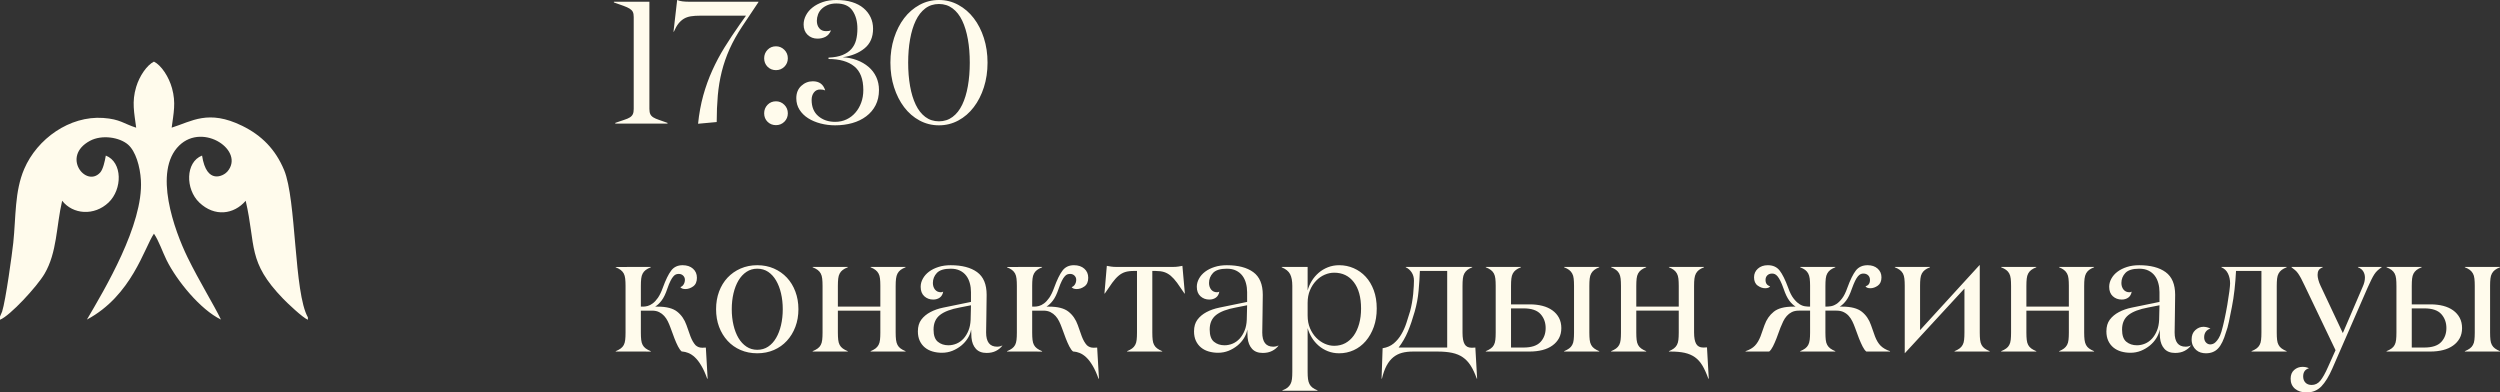
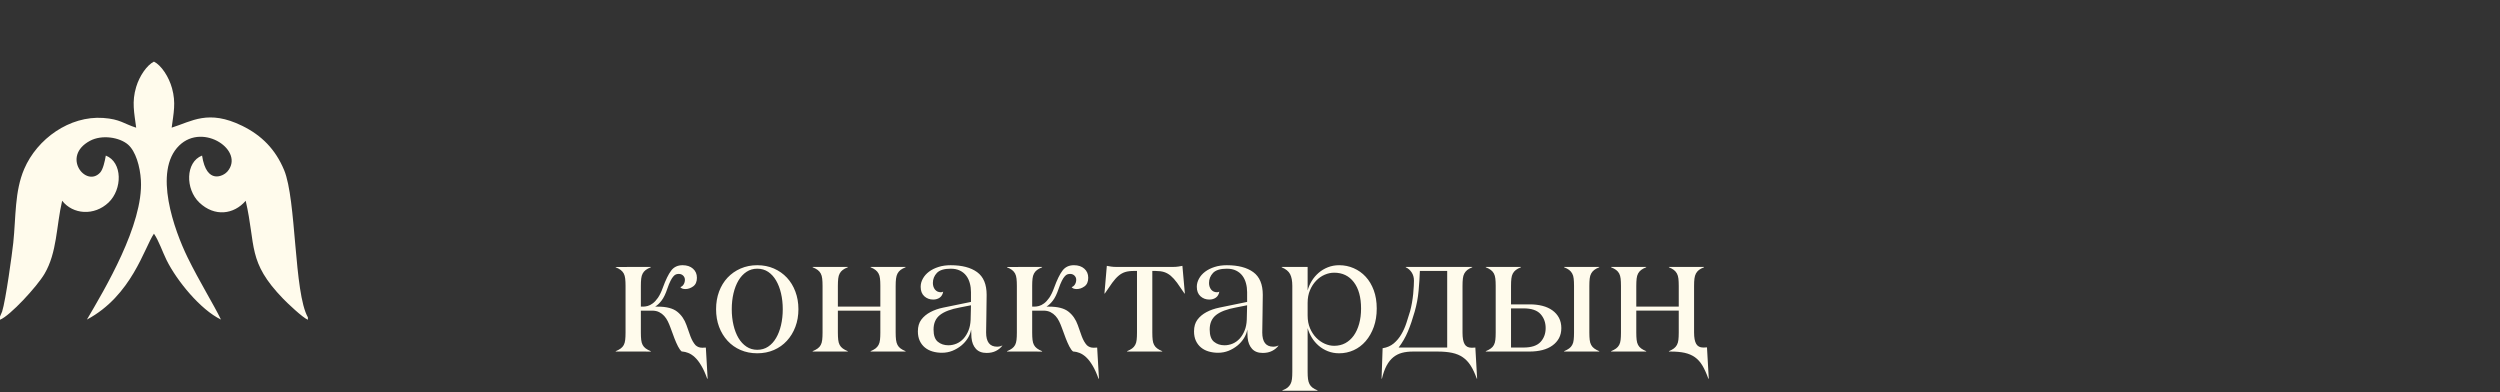
<svg xmlns="http://www.w3.org/2000/svg" xml:space="preserve" width="173.94mm" height="27.305mm" version="1.1" style="shape-rendering:geometricPrecision; text-rendering:geometricPrecision; image-rendering:optimizeQuality; fill-rule:evenodd; clip-rule:evenodd" viewBox="0 0 17777.83 2790.75">
  <rect x="0" y="0" width="17777.83" height="2790.75" fill="#333333" stroke="none" />
  <defs>
    <style type="text/css"> .fil1 {fill:#FFFBEC} .fil0 {fill:#FFFBEC;fill-rule:nonzero} </style>
  </defs>
  <g id="Слой_x0020_1">
-     <path class="fil0" d="M4365.43 17.33l0 -4.96 252.51 0 0 762.46c0,15.68 2.27,28.06 6.59,37.13 4.33,9.08 11.56,16.71 21.46,22.9 10.11,6.18 23.1,11.96 39.4,17.32 16.09,5.16 36.51,12.38 61.26,21.67l0 4.95 -371.33 0 0 -4.95c25.38,-9.29 46.42,-16.51 63.54,-21.67 16.92,-5.37 30.53,-11.14 40.23,-17.32 9.9,-6.19 16.92,-13.83 21.04,-22.9 4.32,-9.08 6.39,-21.45 6.39,-37.34l0 -653.34c0,-15.68 -2.06,-27.84 -6.39,-36.51 -4.13,-8.67 -11.56,-16.3 -22.28,-23.11 -10.53,-6.6 -24.97,-13.21 -43.12,-19.8 -17.95,-6.82 -41.26,-14.86 -69.32,-24.55zm1068.6 788.45c0,-23.93 8.05,-43.94 24.14,-60.65 16.09,-16.51 36.1,-24.75 59.82,-24.75 22.9,0 42.7,8.25 59.41,24.75 16.71,16.71 24.97,36.72 24.97,60.65 0,23.72 -8.26,43.73 -24.76,60.03 -16.5,16.1 -36.3,24.14 -59.62,24.14 -23.72,0 -43.73,-8.04 -59.82,-23.93 -16.09,-15.89 -24.14,-36.11 -24.14,-60.24zm0 -391.14c0,-23.93 8.05,-43.94 24.14,-60.65 16.09,-16.51 36.1,-24.75 59.82,-24.75 22.9,0 42.7,8.25 59.41,24.75 16.71,16.71 24.97,36.72 24.97,60.65 0,23.72 -8.26,43.73 -24.76,60.04 -16.5,16.09 -36.3,24.13 -59.62,24.13 -23.72,0 -43.73,-8.04 -59.82,-24.13 -16.09,-16.3 -24.14,-36.31 -24.14,-60.04zm897.81 30.95c0,-62.93 8.67,-121.31 25.99,-175.36 17.32,-54.05 41.26,-100.88 71.59,-140.89 30.53,-39.82 66.83,-71.38 109.33,-94.49 42.5,-23.31 88.5,-34.86 138.22,-34.86 49.51,0 95.51,11.55 138.01,34.86 42.5,23.11 79.01,54.67 109.54,94.49 30.74,40.01 54.67,86.85 72,140.89 17.32,54.05 25.99,112.43 25.99,175.36 0,62.92 -8.67,121.3 -25.99,175.35 -17.33,54.05 -41.26,101.08 -72,141.11 -30.53,40.23 -67.04,71.79 -109.54,94.68 -42.5,22.9 -88.5,34.45 -138.01,34.45 -49.72,0 -95.73,-11.55 -138.22,-34.45 -42.5,-22.89 -78.8,-54.46 -109.33,-94.68 -30.32,-40.02 -54.26,-87.06 -71.59,-141.11 -17.32,-54.05 -25.99,-112.43 -25.99,-175.35zm126.25 0c0,60.23 4.55,115.93 13.62,166.88 9.08,51.16 22.49,95.1 40.22,132.03 17.74,37.13 40.44,66.02 67.88,86.86 27.65,20.83 60.04,31.36 97.17,31.36 36.93,0 69.32,-10.53 97.16,-31.36 27.85,-20.84 50.54,-49.72 68.28,-86.86 17.74,-36.93 31.15,-80.87 40.23,-132.03 9.08,-50.95 13.61,-106.65 13.61,-166.88 0,-60.24 -4.54,-115.94 -13.61,-166.69 -9.08,-50.75 -22.49,-94.9 -40.23,-132.03 -17.74,-37.13 -40.43,-66.22 -68.28,-87.05 -27.84,-20.84 -60.23,-31.36 -97.16,-31.36 -37.13,0 -69.52,10.52 -97.17,31.36 -27.43,20.83 -50.13,49.92 -67.88,87.05 -17.73,37.13 -31.14,81.29 -40.22,132.44 -9.08,50.96 -13.62,106.45 -13.62,166.28zm-1668.72 -219.92l26 -225.68c11.75,4.96 24.75,8.26 38.98,9.9 14.44,1.65 30.95,2.47 49.93,2.47l489.33 0 0 2.47 -115.73 173.29c-36.1,54.47 -66.02,107.89 -89.53,160.09 -23.3,52.39 -42.08,106.03 -55.69,160.5 -13.61,54.67 -23.11,111.4 -28.27,170.4 -5.15,59 -7.84,121.92 -7.84,188.76l-132.44 12.17c7.23,-71.79 19.6,-138.63 36.72,-200.93 17.33,-62.31 38.79,-121.72 64.36,-178.24 25.58,-56.53 54.67,-111.61 87.68,-164.62 33,-53.22 68.49,-106.65 106.23,-160.29l45.8 -64.56 -322.64 0c-27.44,0 -50.55,1.44 -69.52,4.54 -18.98,3.09 -35.49,8.86 -49.93,17.53 -14.24,8.67 -27.02,20.22 -38.37,34.45 -11.14,14.24 -22.08,33.42 -32.59,57.76l-2.48 0zm873.26 472.83c0,-36.72 11.75,-66.02 35.27,-87.88 23.52,-21.67 50.96,-32.59 82.52,-32.59 45.38,0 74.67,21.45 87.47,64.36l-2.27 0c-8.26,-4.13 -19.18,-5.98 -33.42,-5.98 -18.78,0 -33.63,7.01 -44.36,21.25 -10.93,14.02 -16.29,31.77 -16.29,52.81 0,49.71 15.88,88.3 47.65,115.32 31.78,27.02 71.59,40.64 119.45,40.64 29.7,0 56.74,-5.77 81.07,-17.32 24.35,-11.56 45.39,-27.44 62.92,-47.86 17.74,-20.22 31.57,-44.15 41.47,-71.38 10.11,-27.23 15.07,-57.14 15.07,-89.94 0,-77.16 -21.45,-133.27 -64.57,-168.13 -43.11,-34.86 -104.18,-52.2 -182.98,-52.2l0 -9.89c40.23,-1.66 73.65,-7.84 100.05,-18.57 26.41,-10.94 47.45,-25.16 63.13,-43.33 15.67,-17.95 26.6,-38.98 33,-63.33 6.18,-24.14 9.28,-50.96 9.28,-80.04 0,-51.99 -11.55,-94.9 -34.86,-128.73 -23.1,-34.05 -61.48,-50.96 -115.12,-50.96 -22.89,0 -43.11,3.51 -60.43,10.73 -17.33,7.22 -31.78,16.29 -43.53,27.64 -11.76,11.14 -20.42,24.35 -25.99,39.41 -5.57,15.26 -8.46,30.32 -8.46,45.38 0,21.66 5.77,39.4 17.32,53.01 11.36,13.83 27.44,20.64 48.07,20.64 14.03,0 24.97,-1.66 32.59,-4.74l2.48 0c-9.29,21.45 -22.49,36.51 -39.41,45.18 -16.92,8.45 -35.68,12.79 -56.32,12.79 -28.06,0 -51.57,-9.08 -70.55,-27.23 -18.77,-17.95 -28.26,-42.5 -28.26,-73.23 0,-22.49 5.57,-44.36 16.71,-65.61 10.94,-21.04 26.61,-39.81 47.04,-55.7 20.22,-16.09 44.77,-28.87 73.03,-38.57 28.46,-9.7 60.24,-14.44 95.72,-14.44 42.5,0 79.84,4.96 112.23,15.07 32.38,10.11 59.41,24.34 81.27,42.91 21.87,18.36 38.57,40.02 50.34,64.78 11.75,24.96 17.54,51.98 17.54,81.69 0,60.03 -20.22,106.44 -60.66,139.45 -40.43,33 -92.42,54.25 -155.96,63.33 35.9,1.66 69.74,8.46 101.3,20.22 31.56,11.76 59.21,27.85 82.73,47.86 23.72,20.01 42.08,43.94 55.08,71.99 12.99,28.06 19.59,59 19.59,92.63 0,41.06 -8.04,77.16 -24.13,108.51 -16.1,31.36 -38.38,57.55 -66.84,78.8 -28.46,21.45 -61.48,37.34 -99.44,48.07 -37.74,10.52 -78.39,15.88 -121.5,15.88 -35.49,0 -69.73,-4.33 -103.15,-13 -33.22,-8.66 -62.92,-21.03 -88.5,-37.34 -25.79,-16.29 -46.21,-36.51 -61.48,-60.45 -15.26,-23.93 -22.89,-51.15 -22.89,-81.9z" />
    <g id="_2159997342688">
      <path class="fil0" d="M4378.22 2499.88l0 -2.27c14.85,-6.4 27.02,-13 35.9,-19.6 9.08,-6.59 16.29,-14.85 21.66,-24.75 5.16,-9.89 8.46,-21.86 10.11,-35.9 1.66,-14.23 2.47,-31.56 2.47,-52.19l0 -331.93c0,-20.64 -0.82,-37.96 -2.47,-51.99 -1.65,-14.02 -4.95,-26.2 -10.11,-36.1 -5.37,-9.69 -12.58,-18.15 -21.86,-25.37 -9.29,-7.02 -21.25,-13.41 -35.69,-18.98l0 -2.27 249.61 -0.21 0 2.69c-15.06,5.57 -27.02,11.97 -36.1,18.98 -9.28,7.01 -16.5,15.47 -21.66,25.37 -5.37,9.9 -8.67,21.87 -10.31,35.9 -1.66,14.03 -2.47,31.36 -2.47,51.99l0 147.29 15.67 0c10.12,0 20.84,-1.44 32.39,-4.54 11.56,-3.1 23.52,-9.08 35.9,-18.15 12.59,-9.08 24.97,-22.49 37.35,-40.02 12.17,-17.74 23.93,-41.47 34.66,-71.37 20.63,-56.74 40.64,-97.58 60.03,-122.75 19.18,-25.16 46.21,-37.76 80.87,-37.76 30.74,0 55.29,8.26 73.85,24.75 18.57,16.51 27.85,37.96 27.85,64.57 0,28.06 -8.87,48.48 -26.61,61.27 -17.74,12.58 -36.1,18.98 -55.08,18.98 -17.95,0 -30.12,-4.54 -36.1,-13.83 9.9,-3.3 17.95,-9.89 23.72,-19.8 5.77,-9.9 8.67,-20.64 8.67,-32.39 0,-11.56 -4.13,-21.45 -12.38,-29.51 -8.26,-8.04 -18.57,-12.16 -31.15,-12.16 -6.4,0 -12.79,1.03 -18.98,3.09 -6.18,1.86 -12.58,6.6 -19.18,14.24 -6.81,7.43 -13.61,17.95 -20.63,31.98 -7.02,13.82 -14.66,32.38 -22.7,55.9 -12.38,36.93 -25.99,65.2 -41.05,84.59 -14.86,19.39 -30.12,33.63 -45.8,42.91l18.78 0c62.09,0 108.09,11.97 138.01,35.69 30.12,23.72 52.19,55.7 66.22,95.51l28.46 80.46c10.11,26.41 22.08,47.24 36.31,62.92 13.19,11.76 28.46,17.54 45.79,17.54l5.57 0c2.69,0 10.11,-0.2 21.67,-1.03l12.79 221.35 -3.1 0c-13.19,-37.13 -27.23,-68.07 -42.08,-92.83 -14.65,-24.96 -29.71,-44.55 -45.19,-58.99 -15.46,-14.65 -31.56,-25.17 -48.06,-31.56 -14.65,-5.57 -28.06,-8.87 -40.43,-9.7l-4.96 0c-9.28,-7.22 -18.15,-19.39 -26.82,-36.3 -8.67,-16.92 -17.12,-35.9 -25.16,-56.74l-28.47 -76.95c-5.57,-15.68 -11.96,-30.73 -18.98,-44.97 -7.01,-14.44 -15.68,-27.02 -25.57,-38.16 -10.11,-11.14 -22.08,-20.22 -36.11,-27.23 -13.82,-7.01 -30.73,-10.52 -50.54,-10.52l-79.41 0 0 155.96c0,20.63 0.82,37.96 2.47,51.98 1.65,14.24 4.95,26.2 10.31,36.1 5.16,9.7 12.38,17.95 21.66,24.75 9.08,6.6 21.04,13.21 36.1,19.6l0 2.68 -249.61 -0.2zm713.98 -301.19c0,-45.38 7.02,-87.25 21.25,-125.43 14.24,-38.37 34.45,-71.17 60.24,-98.81 25.99,-27.64 56.94,-49.3 92.83,-64.98 36.1,-15.68 75.5,-23.52 118.41,-23.52 43.12,0 82.52,7.84 118.42,23.52 35.69,15.68 66.63,37.35 92.42,64.98 25.79,27.65 46.01,60.65 60.24,99.03 14.44,38.37 21.67,80.24 21.67,125.21 0,45.59 -7.23,87.47 -21.67,125.43 -14.23,37.96 -34.45,70.97 -60.24,99.23 -25.79,28.26 -56.72,50.12 -92.42,65.6 -35.9,15.47 -75.3,23.31 -118.42,23.31 -43.32,0 -82.72,-7.84 -118.61,-23.31 -35.9,-15.47 -66.64,-37.34 -92.63,-65.6 -25.79,-28.26 -46,-61.27 -60.24,-99.23 -14.23,-37.96 -21.25,-79.83 -21.25,-125.43zm111.41 0c0,40.43 4.12,78.19 12.38,113.26 8.25,35.28 20.22,66.02 35.48,91.8 15.47,25.99 34.45,46.42 57.14,61.48 22.49,14.85 48.07,22.28 76.33,22.28 29.09,0 54.87,-7.43 77.36,-22.28 22.49,-15.06 41.26,-35.49 56.33,-61.48 15.26,-25.79 27.02,-56.32 35.27,-91.38 8.25,-35.08 12.38,-72.82 12.38,-113.67 0,-40.23 -4.13,-77.77 -12.38,-112.84 -8.25,-35.08 -20.01,-65.61 -35.27,-91.39 -15.07,-25.99 -33.84,-46.41 -56.33,-61.48 -22.49,-14.85 -48.27,-22.28 -77.36,-22.28 -28.26,0 -53.84,7.43 -76.33,22.28 -22.69,15.07 -41.67,35.49 -57.14,61.48 -15.26,25.79 -27.23,56.32 -35.48,91.39 -8.26,35.07 -12.38,72.61 -12.38,112.84zm575.14 301.19l0 -2.47c15.07,-6.4 27.03,-13 36.11,-19.6 9.28,-6.6 16.5,-14.85 21.66,-24.75 5.37,-9.9 8.67,-21.86 10.31,-36.1 1.66,-14.02 2.47,-31.36 2.47,-51.98l0 -331.72c0,-20.64 -0.82,-37.96 -2.47,-51.99 -1.65,-14.23 -4.95,-26.2 -10.31,-36.1 -5.16,-9.9 -12.58,-18.36 -21.87,-25.37 -9.28,-7.02 -21.25,-13.41 -35.9,-18.98l0 -2.48 250.03 0 0 2.48c-15.06,5.57 -27.02,11.96 -36.1,18.98 -9.28,7.01 -16.5,15.46 -21.66,25.37 -5.37,9.9 -8.67,21.87 -10.31,35.9 -1.66,14.24 -2.47,31.56 -2.47,51.99l0 147.49 302.01 0 0 -147.49c0,-20.43 -0.83,-37.76 -2.47,-51.99 -1.45,-14.02 -4.96,-25.99 -10.32,-35.9 -5.36,-9.9 -12.58,-18.36 -21.66,-25.37 -8.87,-7.02 -20.42,-13.41 -34.86,-18.98l0 -2.48 248.79 0 0 2.48c-14.85,5.57 -26.82,11.96 -35.9,18.98 -9.08,7.01 -16.09,15.46 -21.45,25.37 -5.16,9.9 -8.67,21.87 -10.53,36.1 -1.85,14.03 -2.68,31.36 -2.68,51.99l0 331.72c0,20.63 0.83,37.96 2.68,51.98 1.86,14.24 5.37,26.2 10.53,36.1 5.37,9.9 12.38,18.15 21.45,24.75 9.08,6.6 21.04,13.21 35.9,19.6l0 2.47 -248.79 0 0 -2.47c14.65,-6.4 26.41,-13 35.28,-19.6 8.66,-6.81 15.88,-15.06 21.24,-24.75 5.37,-9.9 8.87,-21.86 10.32,-36.1 1.65,-14.02 2.47,-31.36 2.47,-51.98l0 -155.96 -302.01 0 0 155.96c0,20.63 0.82,37.96 2.47,51.98 1.65,14.24 4.95,26.2 10.31,36.1 5.16,9.7 12.38,17.95 21.66,24.75 9.08,6.6 21.04,13.21 36.1,19.6l0 2.47 -250.03 0zm748.44 -143.78c0,-33.42 8.04,-61.07 24.13,-82.73 16.1,-21.66 37.55,-39.61 64.37,-53.84 26.82,-14.24 57.14,-24.96 91.38,-31.98 34.05,-7.01 69.11,-14.23 105.42,-21.66l92.22 -18.98 0 -69.73c0,-22.08 -2.69,-43.11 -8.26,-63.34 -5.36,-20.22 -13.82,-37.95 -25.37,-53.22 -11.56,-15.27 -26.41,-27.43 -44.56,-36.3 -18.15,-9.08 -40.23,-13.62 -66.02,-13.62 -46.63,0 -79.22,10.12 -98.2,30.12 -18.97,20.22 -28.46,43.95 -28.46,71.38 0,18.98 5.16,34.66 15.27,47.24 10.31,12.38 24.34,18.78 41.67,18.78 5.57,0 11.14,-1.44 16.29,-4.33 -3.3,18.98 -11.34,33 -24.13,42.29 -13,9.28 -28.47,14.02 -46.83,14.02 -24.96,0 -46.21,-8.04 -63.33,-23.72 -17.13,-15.68 -25.79,-37.96 -25.79,-67.05 0,-19.8 5.15,-39.2 15.46,-57.76 10.11,-18.78 24.75,-35.28 43.53,-49.51 18.98,-14.24 41.47,-25.38 67.25,-33.63 25.99,-8.46 55.08,-12.59 87.26,-12.59 80.46,0 143.17,16.51 188.14,49.3 44.97,32.81 67.46,86.44 67.46,161.12 0,55.08 -0.62,103.98 -1.86,146.47 -1.24,42.5 -1.85,82.93 -1.85,121.3 0,67.46 25.99,101.08 77.97,101.08 14.24,0 26.41,-2.88 36.93,-8.67l0 1.86c-10.94,14.85 -25.58,27.02 -44.35,36.72 -18.78,9.69 -41.06,14.65 -66.84,14.65 -33.22,0 -58.58,-9.7 -76.33,-29.29 -17.74,-19.6 -28.26,-45.59 -31.36,-78.39 0,-1.66 -0.2,-4.96 -0.62,-9.9 -0.41,-5.16 -0.61,-10.52 -0.61,-16.71 0,-5.98 -0.2,-12.17 -0.62,-18.36 -0.41,-6.19 -0.61,-10.94 -0.61,-14.24 -3.3,21.25 -11.14,41.87 -23.72,61.89 -12.38,20.01 -28.06,37.55 -46.63,52.81 -18.57,15.07 -39.4,27.44 -62.71,36.93 -23.31,9.28 -48.07,14.03 -74.26,14.03 -23.93,0 -46.21,-3.1 -66.84,-9.08 -20.63,-5.99 -38.78,-15.27 -54.46,-28.06 -15.68,-12.8 -28.06,-28.88 -36.93,-48.07 -8.87,-19.18 -13.21,-41.67 -13.21,-67.25zm111.4 -12.8c0,41.47 10.11,70.55 30.54,87.06 20.42,16.71 45.38,24.96 74.88,24.96 19.81,0 39.2,-3.91 57.97,-11.75 18.78,-8.04 35.28,-19.81 49.71,-35.49 14.24,-15.88 26,-34.86 35.08,-57.14 9.08,-22.08 14.23,-47.86 15.46,-76.94l2.48 -103.15 -79.42 15.68c-63.75,11.75 -110.78,29.5 -141.11,53.42 -30.32,23.94 -45.59,58.38 -45.59,103.35zm522.34 156.58l0 -2.27c14.85,-6.4 27.02,-13 35.9,-19.6 9.08,-6.59 16.29,-14.85 21.66,-24.75 5.16,-9.89 8.46,-21.86 10.11,-35.9 1.66,-14.23 2.47,-31.56 2.47,-52.19l0 -331.93c0,-20.64 -0.82,-37.96 -2.47,-51.99 -1.65,-14.02 -4.95,-26.2 -10.11,-36.1 -5.37,-9.69 -12.58,-18.15 -21.86,-25.37 -9.29,-7.02 -21.25,-13.41 -35.69,-18.98l0 -2.27 249.61 -0.21 0 2.69c-15.06,5.57 -27.02,11.97 -36.1,18.98 -9.28,7.01 -16.5,15.47 -21.66,25.37 -5.37,9.9 -8.67,21.87 -10.31,35.9 -1.66,14.03 -2.47,31.36 -2.47,51.99l0 147.29 15.67 0c10.12,0 20.84,-1.44 32.39,-4.54 11.56,-3.1 23.52,-9.08 35.9,-18.15 12.59,-9.08 24.97,-22.49 37.35,-40.02 12.17,-17.74 23.93,-41.47 34.66,-71.37 20.63,-56.74 40.64,-97.58 60.03,-122.75 19.18,-25.16 46.21,-37.76 80.87,-37.76 30.74,0 55.29,8.26 73.85,24.75 18.57,16.51 27.85,37.96 27.85,64.57 0,28.06 -8.87,48.48 -26.61,61.27 -17.74,12.58 -36.1,18.98 -55.08,18.98 -17.95,0 -30.12,-4.54 -36.1,-13.83 9.9,-3.3 17.95,-9.89 23.72,-19.8 5.77,-9.9 8.67,-20.64 8.67,-32.39 0,-11.56 -4.13,-21.45 -12.38,-29.51 -8.26,-8.04 -18.57,-12.16 -31.15,-12.16 -6.4,0 -12.79,1.03 -18.98,3.09 -6.18,1.86 -12.58,6.6 -19.18,14.24 -6.81,7.43 -13.61,17.95 -20.63,31.98 -7.02,13.82 -14.66,32.38 -22.7,55.9 -12.38,36.93 -25.99,65.2 -41.05,84.59 -14.86,19.39 -30.12,33.63 -45.8,42.91l18.78 0c62.09,0 108.09,11.97 138.01,35.69 30.12,23.72 52.19,55.7 66.22,95.51l28.46 80.46c10.11,26.41 22.08,47.24 36.31,62.92 13.19,11.76 28.46,17.54 45.79,17.54l5.57 0c2.69,0 10.11,-0.2 21.67,-1.03l12.79 221.35 -3.1 0c-13.19,-37.13 -27.23,-68.07 -42.08,-92.83 -14.65,-24.96 -29.71,-44.55 -45.19,-58.99 -15.46,-14.65 -31.56,-25.17 -48.06,-31.56 -14.65,-5.57 -28.06,-8.87 -40.43,-9.7l-4.96 0c-9.28,-7.22 -18.15,-19.39 -26.82,-36.3 -8.67,-16.92 -17.12,-35.9 -25.16,-56.74l-28.47 -76.95c-5.57,-15.68 -11.96,-30.73 -18.98,-44.97 -7.01,-14.44 -15.68,-27.02 -25.57,-38.16 -10.11,-11.14 -22.08,-20.22 -36.11,-27.23 -13.82,-7.01 -30.73,-10.52 -50.54,-10.52l-79.41 0 0 155.96c0,20.63 0.82,37.96 2.47,51.98 1.65,14.24 4.95,26.2 10.31,36.1 5.16,9.7 12.38,17.95 21.66,24.75 9.08,6.6 21.04,13.21 36.1,19.6l0 2.68 -249.61 -0.2zm692.94 -412.38l16.92 -197.01c9.28,1.66 19.18,3.3 29.91,5.16 10.73,1.86 25.58,2.68 44.36,2.68l388.87 0c18.98,0 33.83,-0.82 44.77,-2.68 10.72,-1.86 20.63,-3.51 29.5,-5.16l17.54 197.01 -2.48 0c-20.42,-30.53 -38.16,-56.11 -53.01,-76.74 -15.06,-20.42 -29.92,-36.93 -44.77,-49.51 -15.06,-12.59 -30.73,-21.25 -47.24,-26.61 -16.51,-5.16 -36.72,-7.84 -60.45,-7.84l-23.52 0 0 438.17c0,20.63 0.83,37.96 2.47,51.98 1.45,14.24 5.16,26.2 10.53,36.1 5.37,9.9 12.58,18.15 21.66,24.75 9.08,6.6 21.04,13.21 35.9,19.6l0 2.47 -250.03 0 0 -2.47c14.85,-6.4 26.82,-13 35.9,-19.6 9.08,-6.6 16.3,-14.85 21.66,-24.75 5.57,-9.9 9.09,-21.86 10.53,-36.1 1.65,-14.02 2.47,-31.36 2.47,-51.98l0 -438.17 -23.52 0c-23.93,0 -44.14,2.68 -60.85,7.84 -16.71,5.37 -32.39,14.02 -47.04,26.61 -14.85,12.58 -29.51,29.09 -44.56,49.51 -14.85,20.63 -32.59,46.21 -53.01,76.74l-2.47 0zm637.03 268.6c0,-33.42 8.04,-61.07 24.13,-82.73 16.1,-21.66 37.55,-39.61 64.37,-53.84 26.82,-14.24 57.14,-24.96 91.38,-31.98 34.05,-7.01 69.11,-14.23 105.42,-21.66l92.22 -18.98 0 -69.73c0,-22.08 -2.69,-43.11 -8.26,-63.34 -5.36,-20.22 -13.82,-37.95 -25.37,-53.22 -11.56,-15.27 -26.41,-27.43 -44.56,-36.3 -18.15,-9.08 -40.23,-13.62 -66.02,-13.62 -46.63,0 -79.22,10.12 -98.2,30.12 -18.97,20.22 -28.46,43.95 -28.46,71.38 0,18.98 5.16,34.66 15.27,47.24 10.31,12.38 24.34,18.78 41.67,18.78 5.57,0 11.14,-1.44 16.29,-4.33 -3.3,18.98 -11.34,33 -24.13,42.29 -13,9.28 -28.47,14.02 -46.83,14.02 -24.96,0 -46.21,-8.04 -63.33,-23.72 -17.13,-15.68 -25.79,-37.96 -25.79,-67.05 0,-19.8 5.15,-39.2 15.46,-57.76 10.11,-18.78 24.75,-35.28 43.53,-49.51 18.98,-14.24 41.47,-25.38 67.25,-33.63 25.99,-8.46 55.08,-12.59 87.26,-12.59 80.46,0 143.17,16.51 188.14,49.3 44.97,32.81 67.46,86.44 67.46,161.12 0,55.08 -0.62,103.98 -1.86,146.47 -1.24,42.5 -1.85,82.93 -1.85,121.3 0,67.46 25.99,101.08 77.97,101.08 14.24,0 26.41,-2.88 36.93,-8.67l0 1.86c-10.94,14.85 -25.58,27.02 -44.35,36.72 -18.78,9.69 -41.06,14.65 -66.84,14.65 -33.22,0 -58.58,-9.7 -76.33,-29.29 -17.74,-19.6 -28.26,-45.59 -31.36,-78.39 0,-1.66 -0.2,-4.96 -0.62,-9.9 -0.41,-5.16 -0.61,-10.52 -0.61,-16.71 0,-5.98 -0.2,-12.17 -0.62,-18.36 -0.41,-6.19 -0.61,-10.94 -0.61,-14.24 -3.3,21.25 -11.14,41.87 -23.72,61.89 -12.38,20.01 -28.06,37.55 -46.63,52.81 -18.57,15.07 -39.4,27.44 -62.71,36.93 -23.31,9.28 -48.07,14.03 -74.26,14.03 -23.93,0 -46.21,-3.1 -66.84,-9.08 -20.63,-5.99 -38.78,-15.27 -54.46,-28.06 -15.68,-12.8 -28.06,-28.88 -36.93,-48.07 -8.87,-19.18 -13.21,-41.67 -13.21,-67.25zm111.4 -12.8c0,41.47 10.11,70.55 30.54,87.06 20.42,16.71 45.38,24.96 74.88,24.96 19.81,0 39.2,-3.91 57.97,-11.75 18.78,-8.04 35.28,-19.81 49.71,-35.49 14.24,-15.88 26,-34.86 35.08,-57.14 9.08,-22.08 14.23,-47.86 15.46,-76.94l2.48 -103.15 -79.42 15.68c-63.75,11.75 -110.78,29.5 -141.11,53.42 -30.32,23.94 -45.59,58.38 -45.59,103.35zm512.03 -442.49l0 -2.48 184.42 0 0 167.1c6.4,-23.72 16.3,-46.41 29.5,-67.87 13.41,-21.66 29.51,-40.64 48.49,-57.14 18.98,-16.51 40.64,-29.71 65.6,-39.61 24.75,-9.9 51.57,-14.86 80.46,-14.86 36.72,0 71.17,7.02 103.56,21.25 32.39,14.03 60.86,34.25 85.2,60.65 24.35,26.41 43.53,58.6 57.56,96.55 14.02,37.74 21.03,81.07 21.03,129.96 0,47.86 -7.01,91.39 -21.03,130.59 -14.03,38.99 -33.22,72.62 -57.56,100.88 -24.34,28.26 -52.81,49.71 -85.2,64.36 -32.39,14.65 -66.83,22.08 -103.56,22.08 -28.88,0 -55.7,-4.95 -80.46,-14.85 -24.96,-9.9 -46.62,-23.11 -65.6,-39.62 -18.98,-16.5 -35.08,-35.48 -48.07,-56.72 -13,-21.45 -23.11,-43.94 -29.92,-67.66l0 310.26c0,20.64 0.83,37.76 2.68,51.57 1.86,14.03 5.37,25.99 10.53,35.9 5.37,10.11 12.38,18.57 21.45,25.38 9.08,7.01 21.04,13.41 35.9,19.39l0 2.47 -250.23 0 0 -2.47c15.06,-5.57 27.02,-11.96 36.1,-18.98 8.87,-7.01 16.3,-15.68 21.66,-25.79 5.37,-10.11 8.87,-22.07 10.53,-35.9 1.65,-14.02 2.47,-31.15 2.47,-51.78l0 -610.42c0,-35.28 -5.16,-63.34 -15.68,-83.55 -10.52,-20.42 -30.53,-36.72 -59.82,-48.68zm184.42 343.07c0,33.83 5.57,63.95 16.92,90.35 11.34,26.41 25.99,48.9 44.15,67.46 18.15,18.37 38.16,32.59 60.43,42.5 22.08,9.9 44.36,14.86 67.05,14.86 29.71,0 56.33,-6.4 79.63,-18.98 23.31,-12.8 43.33,-30.74 59.83,-53.84 16.5,-23.11 29.29,-51.16 38.37,-83.76 9.08,-32.59 13.61,-68.69 13.61,-108.1 0,-80.24 -17.12,-142.75 -51.37,-187.72 -34.24,-44.97 -80.87,-67.46 -140.07,-67.46 -22.28,0 -44.55,4.74 -66.83,14.24 -22.28,9.48 -42.5,23.52 -60.65,42.28 -18.16,18.78 -32.81,41.26 -44.15,67.67 -11.34,26.4 -16.92,56.52 -16.92,90.35l0 90.16zm525.84 448.89l7.43 -216.4c31.36,-4.95 57.76,-16.51 79.21,-34.45 21.45,-18.15 39.4,-39.61 53.84,-64.56 14.65,-24.75 26.61,-51.57 36.1,-80.66 9.5,-28.88 18.37,-56.94 26.41,-83.96 4.74,-17.33 9.08,-36.93 13,-59 3.91,-21.86 6.81,-43.11 8.86,-63.75 1.86,-20.42 3.3,-39.2 4.13,-56.11 0.83,-16.92 1.24,-29.7 1.24,-38.16 0,-22.89 -5.57,-42.7 -16.71,-59.21 -11.14,-16.5 -24.96,-28.46 -41.47,-35.68l0 -2.48 472.83 0 0 2.48c-14.65,5.57 -26.4,11.96 -35.27,18.98 -8.67,7.01 -15.89,15.46 -21.25,25.37 -5.37,9.9 -8.87,21.87 -10.31,36.1 -1.66,14.03 -2.48,31.36 -2.48,51.99l0 332.96c0,37.13 4.96,64.16 14.86,81.07 9.89,16.92 26.2,25.38 49.09,25.38 0.83,0 2.89,0 5.77,0 3.1,0 10.32,-0.42 21.46,-1.24l12.79 221.35 -2.47 0c-13.21,-37.13 -27.85,-68.08 -43.53,-92.83 -15.68,-24.75 -34.25,-44.56 -55.7,-59.21 -21.25,-14.85 -46.62,-25.16 -76.12,-31.56 -29.29,-6.18 -63.74,-9.28 -103.35,-9.28l-174.73 0c-29.7,0 -56.11,3.1 -79.01,9.28 -23.11,6.4 -43.53,16.71 -61.68,31.56 -18.15,14.65 -33.83,34.45 -47.24,59.21 -13.21,24.75 -24.35,55.7 -33.22,92.83l-2.47 0zm121.3 -221.35l345.34 0 0 -544.62 -194.33 0c-1.66,44.77 -4.54,91.8 -9.08,141.11 -4.33,49.3 -13.61,98.81 -27.85,148.53 -14.85,52.61 -30.95,99.64 -48.27,141.11 -17.33,41.26 -39.4,79.22 -65.81,113.88zm619.7 28.46l0 -2.47c15.07,-6.4 27.03,-13 36.11,-19.6 9.28,-6.6 16.5,-14.85 21.66,-24.75 5.37,-9.9 8.67,-21.86 10.31,-36.1 1.66,-14.02 2.47,-31.36 2.47,-51.98l0 -331.72c0,-20.64 -0.82,-37.96 -2.47,-51.99 -1.65,-14.23 -4.95,-26.2 -10.31,-36.1 -5.16,-9.9 -12.58,-18.36 -21.87,-25.37 -9.28,-7.02 -21.25,-13.41 -35.9,-18.98l0 -2.48 250.03 0 0 2.48c-15.06,5.57 -27.02,11.96 -36.1,18.98 -9.28,7.22 -16.5,15.68 -21.66,25.37 -5.37,9.9 -8.67,21.87 -10.31,36.1 -1.66,14.03 -2.47,31.36 -2.47,51.99l0 131.2 133.47 0c32.59,0 62.7,3.51 89.94,10.52 27.23,7.01 50.95,17.74 70.96,32.18 19.81,14.24 35.49,31.97 46.63,53.01 11.14,21.25 16.71,45.59 16.71,72.82 0,27.44 -5.57,51.37 -16.71,71.99 -11.34,20.64 -26.82,37.96 -46.83,52.2 -20.01,14.44 -43.73,25.16 -71.18,32.18 -27.43,7.01 -57.55,10.52 -90.35,10.52l-312.13 0zm179.49 -28.46l88.91 0c56.11,0 96.34,-13.21 120.89,-39.62 24.34,-26.4 36.51,-59.21 36.51,-98.81 0,-39.4 -12.17,-72.62 -36.51,-99.64 -24.55,-27.02 -64.78,-40.43 -120.89,-40.43l-88.91 0 0 278.5zm377.51 28.46l0 -2.47c14.85,-6.4 26.82,-13 35.9,-19.6 9.08,-6.6 16.3,-14.85 21.67,-24.75 5.57,-9.9 9.08,-21.86 10.52,-36.1 1.65,-14.02 2.47,-31.36 2.47,-51.98l0 -331.72c0,-20.64 -0.83,-37.96 -2.47,-51.99 -1.44,-14.23 -4.95,-26.2 -10.52,-36.1 -5.37,-9.9 -12.59,-18.36 -21.67,-25.37 -9.08,-7.02 -21.04,-13.41 -35.9,-18.98l0 -2.48 250.03 0 0 2.48c-14.85,5.57 -26.82,11.96 -35.9,18.98 -9.08,7.01 -16.29,15.46 -21.66,25.37 -5.37,9.9 -9.08,21.87 -10.52,36.1 -1.66,14.03 -2.48,31.36 -2.48,51.99l0 331.72c0,20.63 0.83,37.96 2.48,51.98 1.44,14.24 5.15,26.2 10.52,36.1 5.37,9.9 12.58,18.15 21.66,24.75 9.08,6.6 21.04,13.21 35.9,19.6l0 2.47 -250.03 0zm334.21 0l0 -2.47c14.85,-6.6 27.02,-13 35.9,-19.6 9.08,-6.81 16.29,-15.06 21.66,-24.96 5.16,-9.9 8.46,-21.86 10.11,-35.9 1.66,-14.02 2.47,-31.36 2.47,-51.98l0 -331.93c0,-20.43 -0.82,-37.76 -2.47,-51.99 -1.65,-14.02 -4.95,-25.99 -10.11,-35.9 -5.37,-9.9 -12.58,-18.36 -21.86,-25.37 -9.29,-7.02 -21.25,-13.41 -35.69,-18.98l0 -2.48 249.61 0 0 2.48c-15.06,5.57 -27.02,11.96 -36.1,18.98 -9.28,7.01 -16.29,15.46 -21.66,25.37 -5.37,9.9 -8.67,21.87 -10.31,35.9 -1.66,14.24 -2.47,31.56 -2.47,51.99l0 147.49 302.01 0 0 -147.49c0,-20.43 -0.83,-37.76 -2.47,-51.99 -1.66,-14.02 -5.16,-25.99 -10.53,-35.9 -5.36,-9.9 -12.58,-18.36 -21.66,-25.37 -9.08,-7.02 -20.84,-13.41 -35.27,-18.98l0 -2.48 249.61 0 0 2.48c-14.85,5.57 -27.02,11.96 -36.1,18.98 -8.87,7.01 -16.09,15.46 -21.45,25.37 -5.16,9.7 -8.67,21.67 -10.53,35.9 -1.85,14.03 -2.68,31.36 -2.68,51.78l0 331.11c0,37.13 4.95,64.16 15.06,81.48 10.11,17.33 26.61,26 49.72,26l5.37 0c2.88,0 10.11,-0.42 21.66,-1.24l12.79 222.79 -3.09 0c-13.21,-37.13 -27.24,-68.07 -41.88,-92.83 -14.85,-24.96 -32.39,-44.77 -53.01,-59.41 -20.42,-14.65 -44.97,-25.16 -73.03,-31.56 -28.26,-6.18 -62.1,-9.28 -101.71,-9.28l-10.72 0 0 -2.47c14.85,-6.4 26.6,-13 35.48,-19.6 8.87,-6.81 16.1,-15.06 21.45,-24.75 5.37,-9.9 8.87,-21.86 10.53,-36.1 1.65,-14.02 2.47,-31.36 2.47,-51.98l0 -155.96 -302.01 0 0 155.96c0,20.63 0.82,37.96 2.47,51.98 1.65,14.24 4.95,26.2 10.31,36.1 5.37,9.7 12.38,17.95 21.66,24.75 9.08,6.6 21.04,13.21 36.1,19.6l0 2.68 -249.61 -0.2z" />
-       <path class="fil0" d="M12412.75 2499.88l0 -2.47c29.09,-10.11 51.36,-23.11 66.83,-39.4 15.47,-16.1 28.68,-37.96 39.62,-65.81l28.46 -80.46c14.03,-39.4 36.1,-71.17 66.02,-95.1 30.12,-24.13 75.92,-36.1 138.01,-36.1l17.54 0c-15.68,-9.28 -30.95,-23.52 -45.39,-42.91 -14.44,-19.18 -27.85,-47.24 -40.43,-84.37 -8.04,-22.9 -15.47,-41.26 -22.69,-55.5 -7.01,-14.02 -13.82,-24.96 -20.42,-32.8 -6.6,-7.84 -13,-13 -19.4,-15.68 -6.18,-2.68 -12.58,-3.92 -18.98,-3.92 -14.02,0 -25.37,4.13 -34.03,12.38 -8.67,8.26 -13,19.4 -13,33.42 0,23.72 10.94,38.58 32.6,44.56 -5.57,9.28 -17.33,14.03 -35.08,14.03 -18.15,0 -35.9,-6.4 -53.22,-18.78 -17.33,-12.38 -25.99,-32.18 -25.99,-59 0,-24.75 9.08,-45.18 27.23,-61.48 18.15,-16.29 41.67,-24.55 70.76,-24.55 36.3,0 64.16,12.59 83.96,37.76 19.59,25.17 40.02,66.22 60.85,122.95 11.76,33 24.55,58.38 38.37,75.91 13.83,17.74 27.65,30.95 41.06,39.62 13.41,8.67 26.41,13.82 38.99,15.68 12.38,1.85 23.1,2.68 31.97,2.68l5.37 0 0 -147.49c0,-20.43 -0.83,-37.76 -2.68,-51.99 -1.86,-14.02 -5.37,-25.99 -10.53,-35.9 -5.36,-9.9 -12.38,-18.36 -21.45,-25.37 -9.08,-7.02 -21.04,-13.41 -35.9,-18.98l0 -2.48 250.03 0 0 2.48c-14.85,5.57 -26.82,11.96 -35.9,18.98 -9.08,7.01 -16.29,15.46 -21.66,25.37 -5.37,9.9 -9.08,21.87 -10.53,35.9 -1.65,14.24 -2.47,31.56 -2.47,51.99l0 147.49 4.74 0c9.29,0 20.43,-0.83 33.01,-2.68 12.79,-1.86 25.99,-7.01 39.61,-15.68 13.83,-8.67 27.44,-21.87 40.85,-39.62 13.61,-17.53 26.2,-42.91 37.74,-75.91 20.64,-56.74 40.85,-97.58 60.45,-122.95 19.81,-25.16 47.86,-37.76 84.17,-37.76 29.09,0 52.61,8.05 70.76,24.14 18.16,16.29 27.24,36.72 27.24,61.89 0,27.23 -8.67,47.04 -25.99,59.41 -17.33,12.17 -35.08,18.37 -53.23,18.37 -17.32,0 -28.88,-4.75 -34.45,-14.03 21.25,-5.57 31.98,-20.42 31.98,-44.56 0,-14.02 -4.33,-25.16 -13,-33.42 -8.66,-8.25 -20.01,-12.38 -34.24,-12.38 -6.4,0 -12.8,1.25 -18.98,3.92 -6.19,2.68 -12.58,7.84 -19.4,15.68 -6.59,7.84 -13.4,18.78 -20.22,32.59 -6.81,13.82 -14.43,32.39 -22.89,55.7 -12.58,37.13 -26.2,65.19 -40.84,84.37 -14.86,19.39 -29.92,33.63 -45.8,42.91l18.15 0c62.09,0 108.31,11.97 138.63,35.69 30.11,23.72 52.19,55.7 65.8,95.51l28.47 80.46c10.93,28.26 24.13,50.34 40.01,66.22 15.68,15.88 37.96,28.88 67.05,38.99l0 2.47 -168.74 0c-9.29,-7.22 -18.16,-19.39 -26.61,-36.3 -8.46,-16.92 -16.92,-35.9 -25.38,-56.74l-28.46 -76.95c-5.57,-15.68 -11.97,-30.73 -18.98,-44.97 -7.01,-14.44 -15.47,-27.02 -25.38,-38.16 -9.89,-11.14 -21.86,-20.22 -36.1,-27.23 -14.02,-7.01 -30.94,-10.52 -50.75,-10.52l-79.22 0 0 155.96c0,20.63 0.83,37.96 2.47,51.98 1.45,14.24 5.16,26.2 10.53,36.1 5.37,9.7 12.58,17.95 21.66,24.75 9.08,6.6 21.04,13.21 35.9,19.6l0 2.47 -250.03 0 0 -2.47c14.85,-6.4 26.82,-13 35.9,-19.6 9.08,-6.81 16.1,-15.06 21.45,-24.75 5.16,-9.9 8.67,-21.86 10.53,-36.1 1.85,-14.02 2.68,-31.36 2.68,-51.98l0 -155.96 -79.63 0c-19.81,0 -36.52,3.51 -50.54,10.52 -13.82,7.01 -25.58,16.09 -35.49,27.23 -9.9,11.14 -18.36,23.94 -25.37,38.37 -7.02,14.66 -13.61,29.51 -19.6,44.77l-28.46 76.95c-8.04,20.42 -16.3,39.4 -24.96,56.52 -8.67,17.13 -17.54,29.3 -26.82,36.52l-168.13 0zm1061.58 -599.08l0 -2.48 250.03 0 0 2.48c-15.06,5.57 -27.02,11.96 -36.1,18.98 -9.28,7.22 -16.5,15.68 -21.66,25.37 -5.37,9.9 -8.67,21.87 -10.31,36.1 -1.66,14.03 -2.47,31.36 -2.47,51.99l0 314.39 422.07 -461.69 2.47 0 0 479.23c0,20.42 0.83,37.76 2.47,51.78 1.45,14.24 5.16,26.2 10.53,36.1 5.37,9.9 12.58,18.15 21.66,24.75 9.08,6.6 21.04,13.21 35.9,19.6l0 2.47 -250.03 0 0 -2.47c14.85,-6.4 26.82,-13 35.9,-19.6 9.08,-6.6 16.3,-14.85 21.66,-24.75 5.57,-9.9 9.09,-21.86 10.53,-36.1 1.65,-14.02 2.47,-31.36 2.47,-51.98l0 -312.95 -423.32 459 -1.24 0 0 -477.78c0,-20.64 -0.82,-37.96 -2.47,-51.99 -1.65,-14.02 -4.95,-26.2 -10.31,-36.1 -5.16,-9.69 -12.58,-18.15 -21.87,-25.37 -9.28,-7.02 -21.25,-13.41 -35.9,-18.98zm756.06 599.08l0 -2.47c15.07,-6.4 27.03,-13 36.11,-19.6 9.28,-6.6 16.5,-14.85 21.66,-24.75 5.37,-9.9 8.67,-21.86 10.31,-36.1 1.66,-14.02 2.47,-31.36 2.47,-51.98l0 -331.72c0,-20.64 -0.82,-37.96 -2.47,-51.99 -1.65,-14.23 -4.95,-26.2 -10.31,-36.1 -5.16,-9.9 -12.58,-18.36 -21.87,-25.37 -9.28,-7.02 -21.25,-13.41 -35.9,-18.98l0 -2.48 250.03 0 0 2.48c-15.06,5.57 -27.02,11.96 -36.1,18.98 -9.28,7.01 -16.5,15.46 -21.66,25.37 -5.37,9.9 -8.67,21.87 -10.31,35.9 -1.66,14.24 -2.47,31.56 -2.47,51.99l0 147.49 302.01 0 0 -147.49c0,-20.43 -0.83,-37.76 -2.47,-51.99 -1.45,-14.02 -4.96,-25.99 -10.32,-35.9 -5.36,-9.9 -12.58,-18.36 -21.66,-25.37 -8.87,-7.02 -20.42,-13.41 -34.86,-18.98l0 -2.48 248.79 0 0 2.48c-14.85,5.57 -26.82,11.96 -35.9,18.98 -9.08,7.01 -16.09,15.46 -21.45,25.37 -5.16,9.9 -8.67,21.87 -10.53,36.1 -1.85,14.03 -2.68,31.36 -2.68,51.99l0 331.72c0,20.63 0.83,37.96 2.68,51.98 1.86,14.24 5.37,26.2 10.53,36.1 5.37,9.9 12.38,18.15 21.45,24.75 9.08,6.6 21.04,13.21 35.9,19.6l0 2.47 -248.79 0 0 -2.47c14.65,-6.4 26.41,-13 35.28,-19.6 8.66,-6.81 15.88,-15.06 21.24,-24.75 5.37,-9.9 8.87,-21.86 10.32,-36.1 1.65,-14.02 2.47,-31.36 2.47,-51.98l0 -155.96 -302.01 0 0 155.96c0,20.63 0.82,37.96 2.47,51.98 1.65,14.24 4.95,26.2 10.31,36.1 5.16,9.7 12.38,17.95 21.66,24.75 9.08,6.6 21.04,13.21 36.1,19.6l0 2.47 -250.03 0zm748.44 -143.78c0,-33.42 8.04,-61.07 24.13,-82.73 16.1,-21.66 37.55,-39.61 64.37,-53.84 26.82,-14.24 57.14,-24.96 91.38,-31.98 34.05,-7.01 69.11,-14.23 105.42,-21.66l92.22 -18.98 0 -69.73c0,-22.08 -2.69,-43.11 -8.26,-63.34 -5.36,-20.22 -13.82,-37.95 -25.37,-53.22 -11.56,-15.27 -26.41,-27.43 -44.56,-36.3 -18.15,-9.08 -40.23,-13.62 -66.02,-13.62 -46.63,0 -79.22,10.12 -98.2,30.12 -18.97,20.22 -28.46,43.95 -28.46,71.38 0,18.98 5.16,34.66 15.27,47.24 10.31,12.38 24.34,18.78 41.67,18.78 5.57,0 11.14,-1.44 16.29,-4.33 -3.3,18.98 -11.34,33 -24.13,42.29 -13,9.28 -28.47,14.02 -46.83,14.02 -24.96,0 -46.21,-8.04 -63.33,-23.72 -17.13,-15.68 -25.79,-37.96 -25.79,-67.05 0,-19.8 5.15,-39.2 15.46,-57.76 10.11,-18.78 24.75,-35.28 43.53,-49.51 18.98,-14.24 41.47,-25.38 67.25,-33.63 25.99,-8.46 55.08,-12.59 87.26,-12.59 80.46,0 143.17,16.51 188.14,49.3 44.97,32.81 67.46,86.44 67.46,161.12 0,55.08 -0.62,103.98 -1.86,146.47 -1.24,42.5 -1.85,82.93 -1.85,121.3 0,67.46 25.99,101.08 77.97,101.08 14.24,0 26.41,-2.88 36.93,-8.67l0 1.86c-10.94,14.85 -25.58,27.02 -44.35,36.72 -18.78,9.69 -41.06,14.65 -66.84,14.65 -33.22,0 -58.58,-9.7 -76.33,-29.29 -17.74,-19.6 -28.26,-45.59 -31.36,-78.39 0,-1.66 -0.2,-4.96 -0.62,-9.9 -0.41,-5.16 -0.61,-10.52 -0.61,-16.71 0,-5.98 -0.2,-12.17 -0.62,-18.36 -0.41,-6.19 -0.61,-10.94 -0.61,-14.24 -3.3,21.25 -11.14,41.87 -23.72,61.89 -12.38,20.01 -28.06,37.55 -46.63,52.81 -18.57,15.07 -39.4,27.44 -62.71,36.93 -23.31,9.28 -48.07,14.03 -74.26,14.03 -23.93,0 -46.21,-3.1 -66.84,-9.08 -20.63,-5.99 -38.78,-15.27 -54.46,-28.06 -15.68,-12.8 -28.06,-28.88 -36.93,-48.07 -8.87,-19.18 -13.21,-41.67 -13.21,-67.25zm111.4 -12.8c0,41.47 10.11,70.55 30.54,87.06 20.42,16.71 45.38,24.96 74.88,24.96 19.81,0 39.2,-3.91 57.97,-11.75 18.78,-8.04 35.28,-19.81 49.71,-35.49 14.24,-15.88 26,-34.86 35.08,-57.14 9.08,-22.08 14.23,-47.86 15.46,-76.94l2.48 -103.15 -79.42 15.68c-63.75,11.75 -110.78,29.5 -141.11,53.42 -30.32,23.94 -45.59,58.38 -45.59,103.35zm494.69 70.14c0,-28.26 8.67,-50.13 25.99,-65.81 17.54,-15.88 36.93,-23.72 58.18,-23.72 7.43,0 15.27,1.03 23.94,3.1 8.66,2.06 17.32,5.15 25.79,9.69 -14.03,3.92 -25.17,11.36 -33.01,22.08 -7.84,10.73 -11.75,23.93 -11.75,39.61 0,15.68 4.32,28.06 12.99,37.14 8.67,9.08 18.78,13.61 30.53,13.61 4.75,0 10.53,-1.03 17.13,-3.1 6.81,-1.86 13.61,-6.19 20.63,-13 7.01,-6.6 14.24,-15.68 21.45,-27.23 7.23,-11.34 13.83,-27.02 20.01,-46.83 7.43,-25.79 14.85,-55.49 22.08,-88.91 7.22,-33.42 13.82,-67.46 19.8,-102.52 5.99,-35.08 10.73,-66.64 14.44,-94.69 3.51,-28.06 5.37,-47.04 5.37,-57.14 0,-26.61 -5.15,-50.34 -15.26,-70.76 -10.12,-20.63 -25.58,-35.27 -46.63,-44.14l0 -2.48 464.16 0 0 2.48c-14.85,5.57 -26.82,11.96 -35.9,18.98 -9.08,7.01 -16.3,15.46 -21.66,25.37 -5.37,9.9 -9.09,21.87 -10.53,36.1 -1.65,14.03 -2.47,31.36 -2.47,51.99l0 331.72c0,20.63 0.83,37.96 2.47,51.98 1.44,14.24 5.16,26.2 10.53,36.1 5.36,9.9 12.58,18.15 21.66,24.75 9.08,6.6 21.04,13.21 35.9,19.6l0 2.47 -250.03 0 0 -2.47c14.85,-6.4 26.82,-13 35.9,-19.6 9.08,-6.6 16.29,-14.85 21.66,-24.75 5.57,-9.9 9.08,-21.86 10.53,-36.1 1.65,-14.02 2.47,-31.36 2.47,-51.98l0 -438.17 -180.71 0c-2.27,45.59 -5.77,90.35 -10.73,134.09 -4.95,43.95 -11.14,84.79 -18.78,122.55 -7.42,37.96 -14.44,72.62 -21.03,104.38 -6.6,31.77 -13.62,56.52 -20.84,74.67 -15.68,53.64 -34.25,92.22 -55.91,115.12 -21.66,23.11 -50.75,34.66 -87.06,34.66 -12.58,0 -24.75,-1.86 -36.71,-5.37 -11.97,-3.71 -22.7,-9.69 -32.18,-17.95 -9.48,-8.25 -17.32,-18.56 -23.31,-30.94 -5.98,-12.38 -9.08,-27.24 -9.08,-44.56zm704.08 279.32c0,-26.61 8.46,-47.24 25.16,-61.89 16.71,-14.65 36.52,-22.08 59,-22.08 17.54,0 32.8,3.3 46,9.9 -27.43,8.04 -41.06,27.43 -41.06,58.18 0,18.15 5.37,32.8 16.1,43.94 10.52,11.14 25.37,16.71 44.35,16.71 24.55,0 45.19,-10.31 61.9,-30.73 16.7,-20.64 35.07,-53.23 54.66,-98l53.23 -118.41 -219.3 -458.39c-10.11,-21.45 -18.78,-38.99 -25.99,-52.61 -7.43,-13.61 -14.44,-25.38 -21.04,-34.86 -6.6,-9.29 -13.82,-17.33 -21.25,-23.52 -7.42,-6.19 -16.09,-13 -25.79,-20.22l0 -2.48 222.39 0 0 2.48c-15.68,6.39 -25.79,14.02 -30.12,22.69 -4.54,8.67 -6.6,19.18 -6.6,31.77 0,9.29 1.65,20.84 5.37,34.66 3.71,14.03 8.87,28.06 15.68,42.09l158.43 336.67 141.93 -330.69c10.11,-22.08 15.26,-43.53 15.26,-63.95 0,-16.51 -3.91,-31.36 -11.96,-44.14 -7.84,-13 -20.43,-22.7 -37.76,-29.09l0 -2.48 168.74 0 0 2.48c-10.93,7.22 -20.42,14.65 -28.67,22.07 -8.26,7.43 -16.1,16.51 -23.11,27.24 -7.01,10.72 -14.24,23.72 -21.66,38.98 -7.43,15.27 -16.1,33.63 -25.79,55.09l-251.27 575.76c-24.75,56.94 -50.96,99.64 -78.6,128.11 -27.85,28.47 -62.71,42.7 -104.6,42.7 -33.83,0 -61.26,-8.66 -82.31,-25.99 -20.84,-17.32 -31.36,-41.47 -31.36,-71.99zm681.8 -192.88l0 -2.47c15.07,-6.4 27.03,-13 36.11,-19.6 9.28,-6.6 16.5,-14.85 21.66,-24.75 5.37,-9.9 8.67,-21.86 10.31,-36.1 1.66,-14.02 2.47,-31.36 2.47,-51.98l0 -331.72c0,-20.64 -0.82,-37.96 -2.47,-51.99 -1.65,-14.23 -4.95,-26.2 -10.31,-36.1 -5.16,-9.9 -12.58,-18.36 -21.87,-25.37 -9.28,-7.02 -21.25,-13.41 -35.9,-18.98l0 -2.48 250.03 0 0 2.48c-15.06,5.57 -27.02,11.96 -36.1,18.98 -9.28,7.22 -16.5,15.68 -21.66,25.37 -5.37,9.9 -8.67,21.87 -10.31,36.1 -1.66,14.03 -2.47,31.36 -2.47,51.99l0 131.2 133.47 0c32.59,0 62.7,3.51 89.94,10.52 27.23,7.01 50.95,17.74 70.96,32.18 19.81,14.24 35.49,31.97 46.63,53.01 11.14,21.25 16.71,45.59 16.71,72.82 0,27.44 -5.57,51.37 -16.71,71.99 -11.34,20.64 -26.82,37.96 -46.83,52.2 -20.01,14.44 -43.73,25.16 -71.18,32.18 -27.43,7.01 -57.55,10.52 -90.35,10.52l-312.13 0zm179.49 -28.46l88.91 0c56.11,0 96.34,-13.21 120.89,-39.62 24.34,-26.4 36.51,-59.21 36.51,-98.81 0,-39.4 -12.17,-72.62 -36.51,-99.64 -24.55,-27.02 -64.78,-40.43 -120.89,-40.43l-88.91 0 0 278.5zm377.51 28.46l0 -2.47c14.85,-6.4 26.82,-13 35.9,-19.6 9.08,-6.6 16.3,-14.85 21.67,-24.75 5.57,-9.9 9.08,-21.86 10.52,-36.1 1.65,-14.02 2.47,-31.36 2.47,-51.98l0 -331.72c0,-20.64 -0.83,-37.96 -2.47,-51.99 -1.44,-14.23 -4.95,-26.2 -10.52,-36.1 -5.37,-9.9 -12.59,-18.36 -21.67,-25.37 -9.08,-7.02 -21.04,-13.41 -35.9,-18.98l0 -2.48 250.03 0 0 2.48c-14.85,5.57 -26.82,11.96 -35.9,18.98 -9.08,7.01 -16.29,15.46 -21.66,25.37 -5.37,9.9 -9.08,21.87 -10.52,36.1 -1.66,14.03 -2.48,31.36 -2.48,51.99l0 331.72c0,20.63 0.83,37.96 2.48,51.98 1.44,14.24 5.15,26.2 10.52,36.1 5.37,9.9 12.58,18.15 21.66,24.75 9.08,6.6 21.04,13.21 35.9,19.6l0 2.47 -250.03 0z" />
    </g>
    <path class="fil1" d="M-0 2251.24l0 22.47c70.84,-27.43 262.51,-234.96 316.24,-325.94 90.42,-153.11 83.22,-338.02 125.72,-520.26 76.11,97.96 228.01,109.48 329.99,12.56 98.72,-93.83 100.61,-286.36 -19.54,-333.77 -6.61,39.43 -19.47,98.04 -40.17,120.73 -100.39,110.11 -279.4,-114.64 -72.59,-225.55 84.98,-45.57 210.05,-25.49 270.5,26.56 54.14,46.62 86.09,154.8 91.84,254.37 18.18,314.32 -258.46,776.06 -384.06,990.26 319.51,-170.45 408.44,-511.67 476.75,-611 34.95,50.83 60.64,128.93 89.28,186.97 73.23,148.41 242.06,353.94 387.27,423.9 -48.39,-101.39 -154.18,-271.52 -237.61,-442.45 -92.95,-190.45 -247.33,-613.04 -58.78,-795.74 171.61,-166.29 470.93,40.12 340.63,187.24 -25.19,28.44 -146.5,96.13 -178.64,-115.37 -119.28,46.67 -118.93,239.32 -19.7,334.06 108.86,103.93 246.31,84.92 329.96,-12.47 74.55,321.98 9.97,432.1 266.54,696.85 29.5,30.44 137.59,133.77 175.73,149.3l0 -17.28c-99.67,-173.87 -81.13,-836.42 -169.01,-1047.18 -61.66,-147.87 -160.18,-247.26 -298.41,-314.9 -241.07,-117.97 -358.27,-31.45 -501.24,13.19 13.55,-102.65 31.41,-176.99 2.44,-280.7 -22.73,-81.4 -75.7,-162.45 -128.47,-188.94 -50.17,25.19 -102.65,101.39 -126.39,180.12 -32.21,106.81 -13.63,183.86 0.11,289.78 -87.49,-27.24 -112.76,-60.84 -234.56,-69.31 -238.98,-16.59 -469.74,148.4 -561.72,362.77 -68.81,160.36 -58.35,339.73 -77.71,524.3 -7.8,74.45 -53.73,410.26 -79.32,489.97l-15.1 35.46z" />
  </g>
</svg>